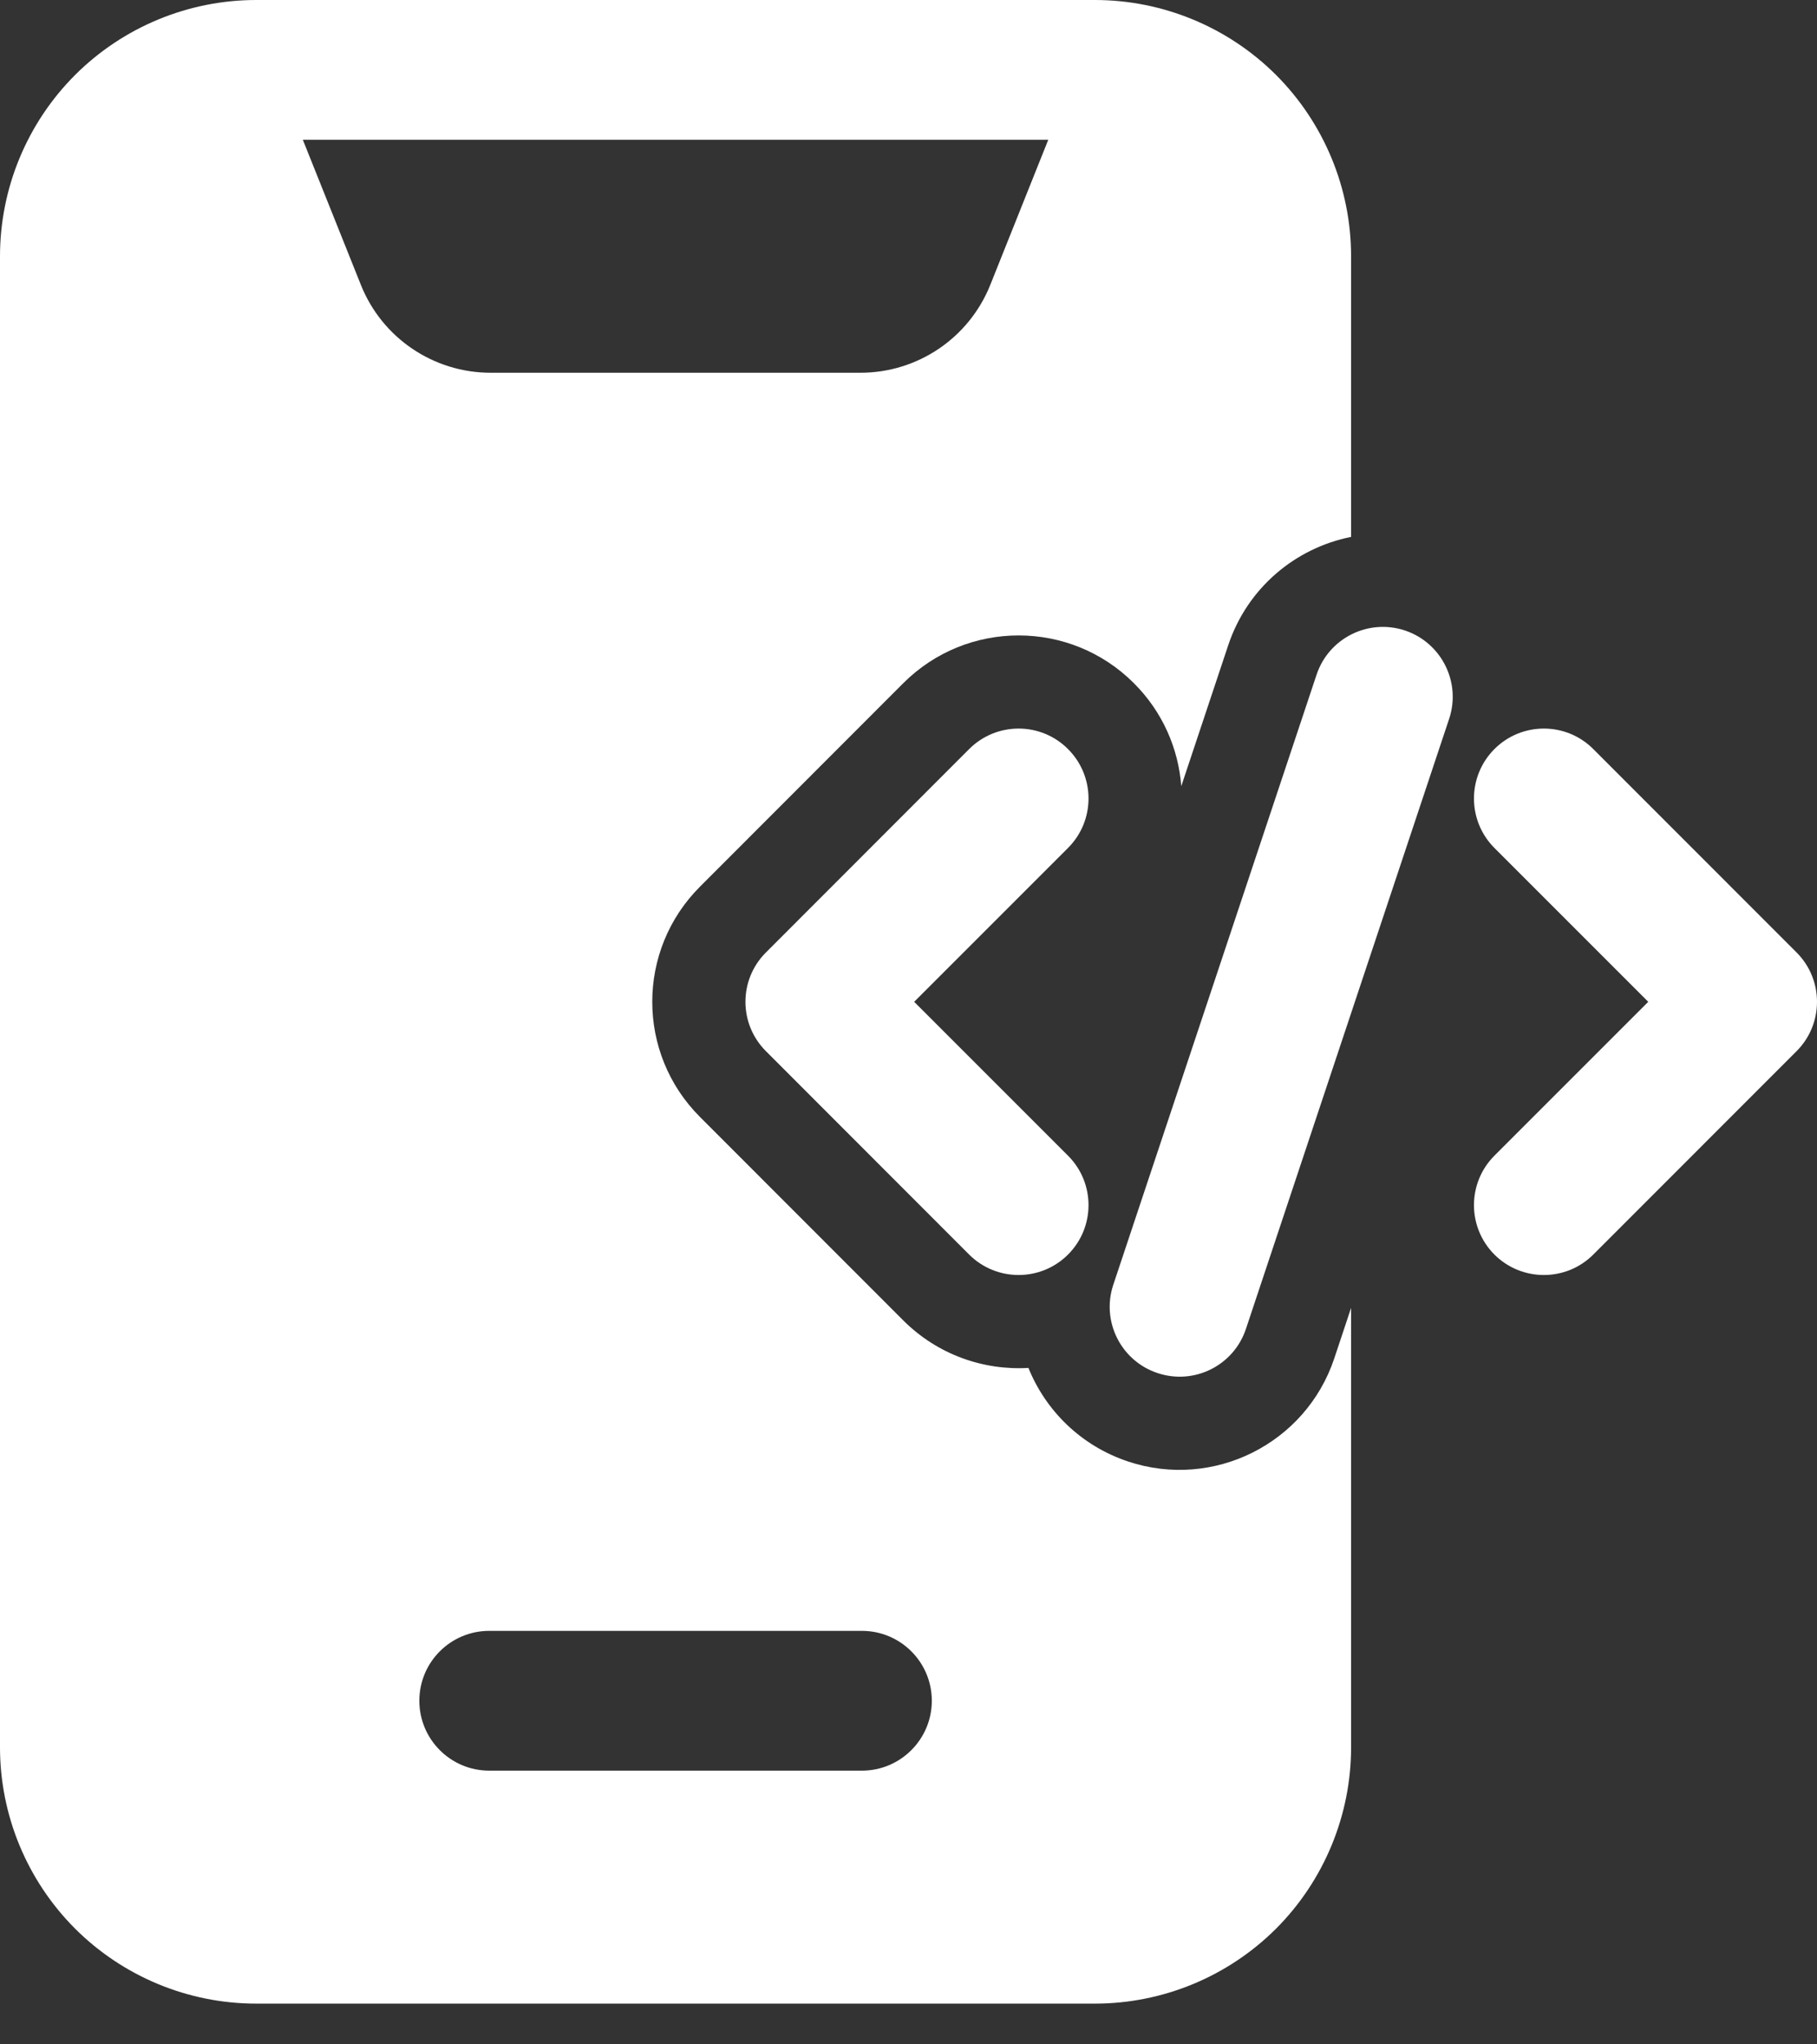
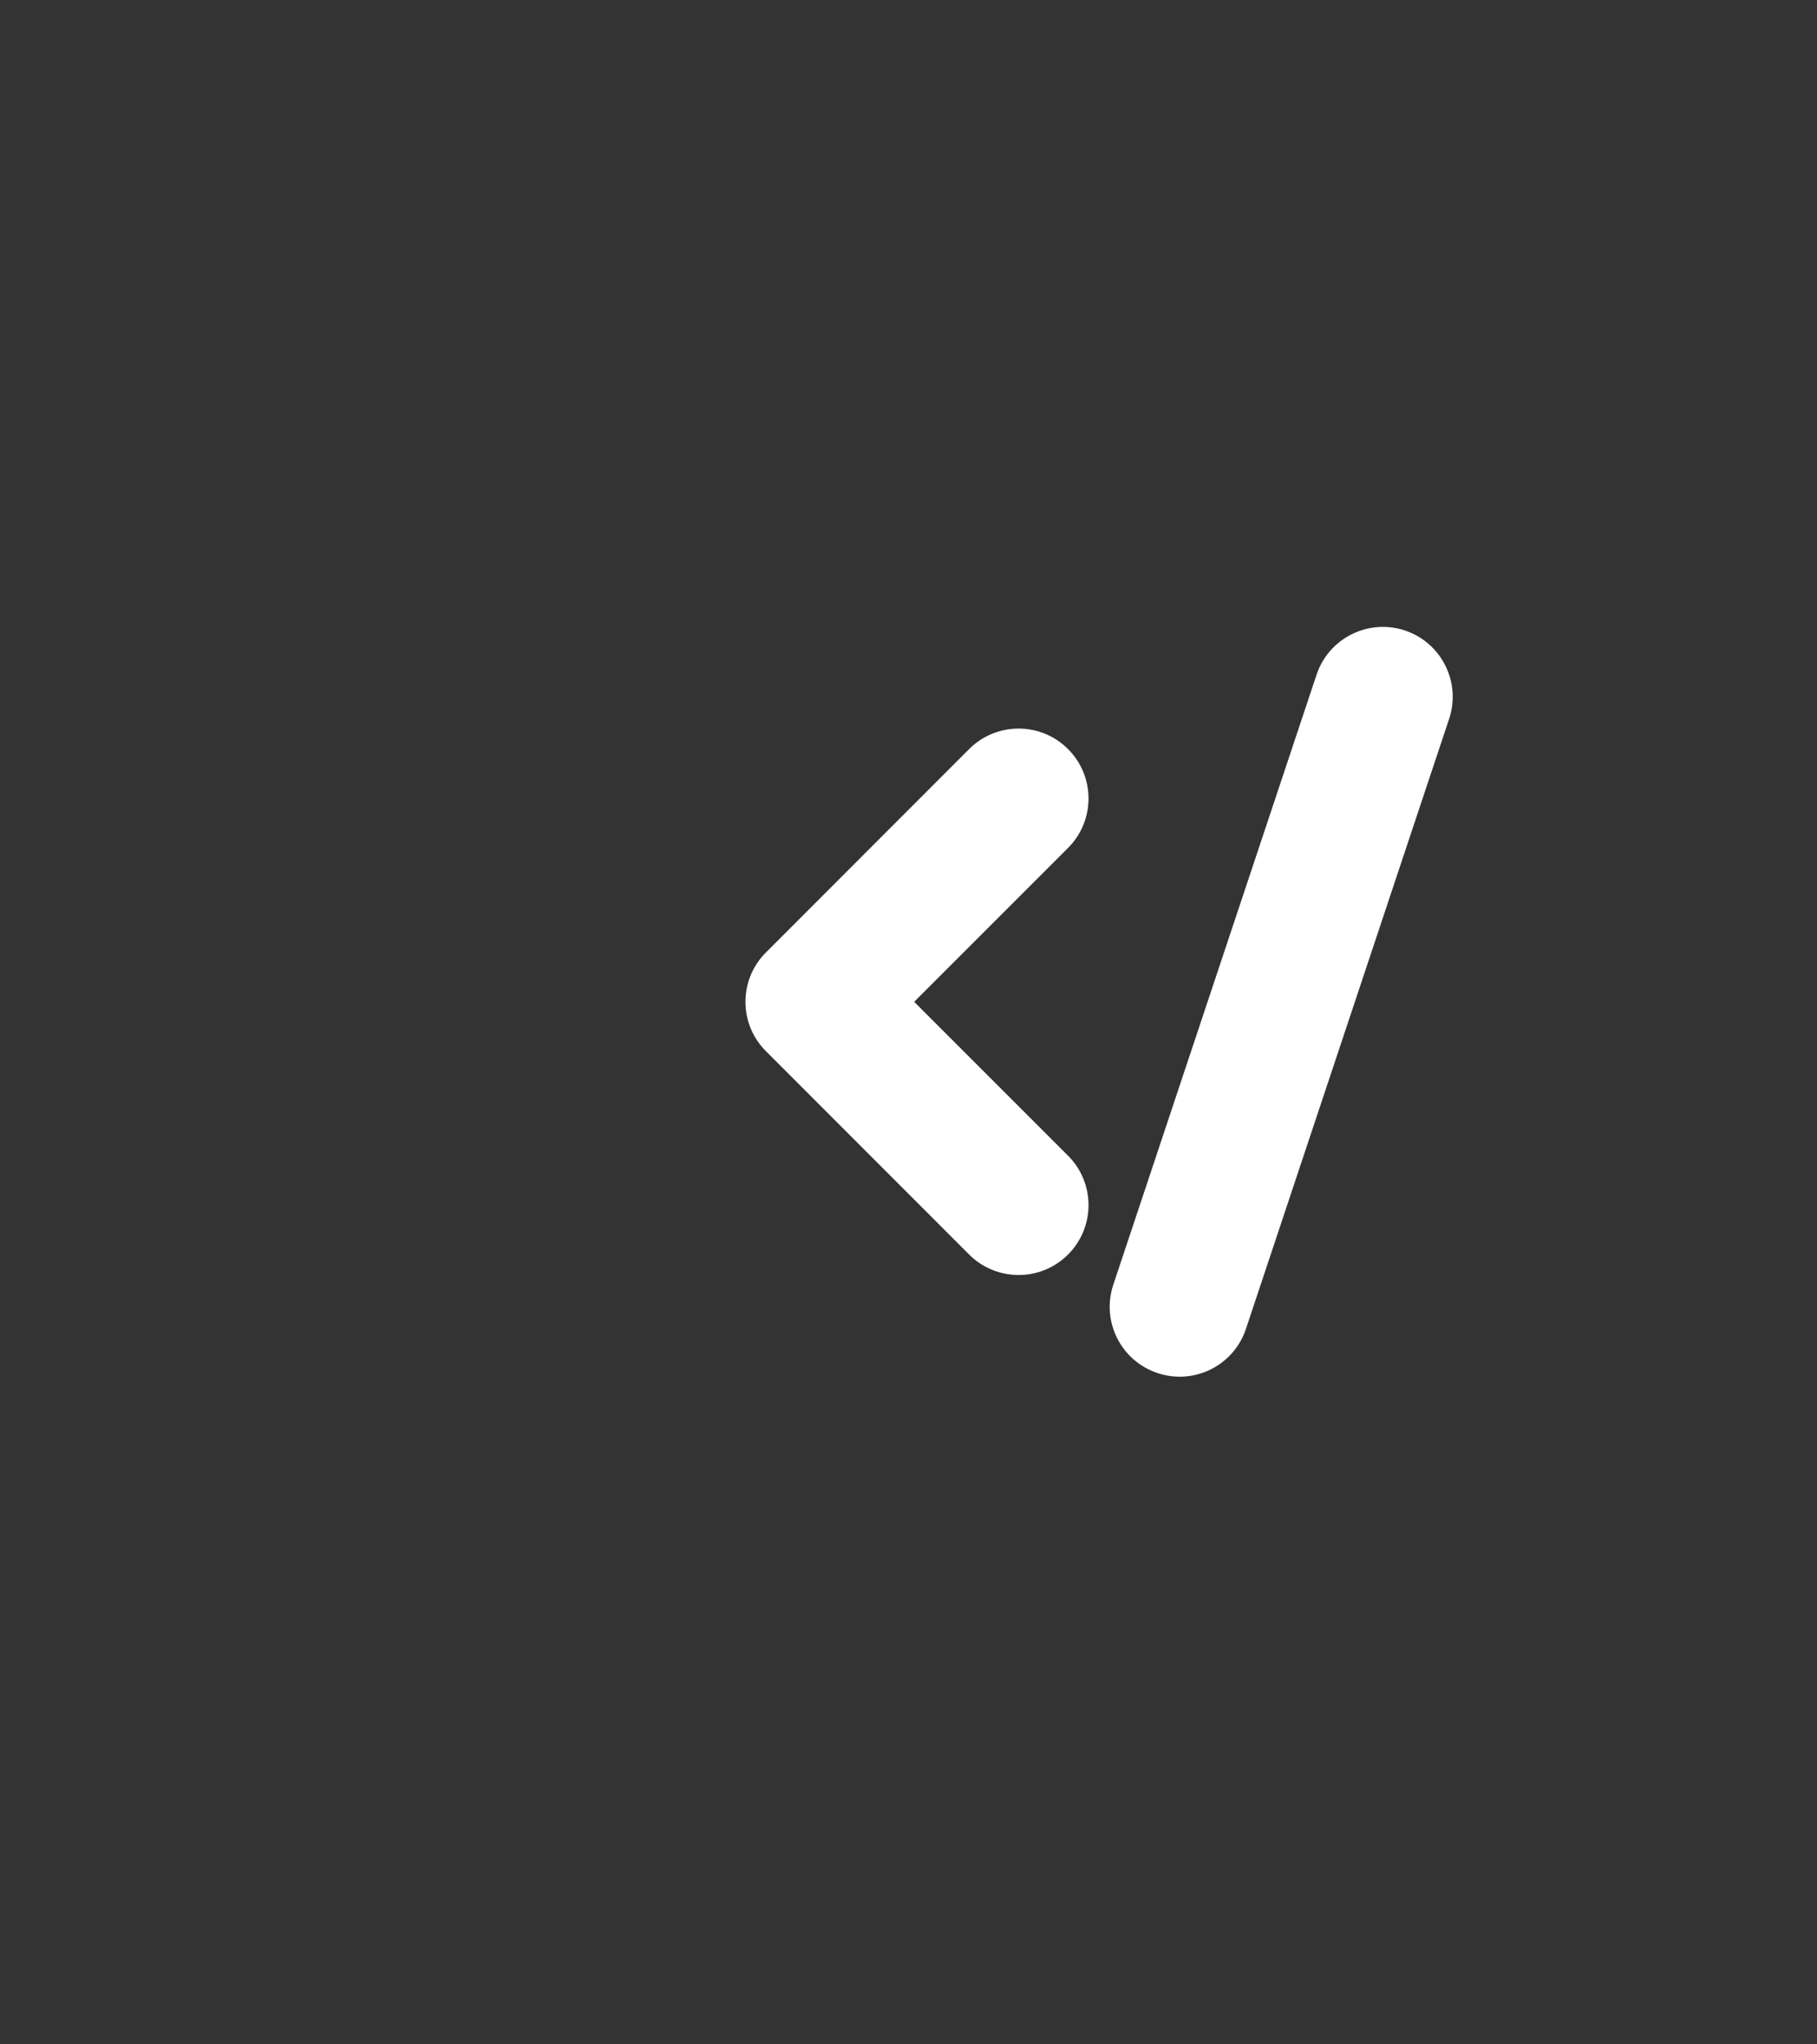
<svg xmlns="http://www.w3.org/2000/svg" width="24" height="27" viewBox="0 0 24 27" fill="none">
  <rect x="0" y="0" width="24" height="27" fill="#333333" stroke="none" />
  <path fill-rule="evenodd" clip-rule="evenodd" d="M17.39 8.911L14.705 16.968C14.544 17.45 14.805 17.973 15.289 18.134C15.773 18.296 16.296 18.035 16.457 17.551L19.141 9.494C19.302 9.012 19.041 8.489 18.558 8.327C18.074 8.166 17.551 8.427 17.39 8.911Z" fill="white" />
-   <path fill-rule="evenodd" clip-rule="evenodd" d="M19.739 11.199L21.771 13.231L19.739 15.263C19.379 15.624 19.379 16.208 19.739 16.569C20.1 16.929 20.685 16.929 21.045 16.569L23.73 13.883C24.09 13.523 24.09 12.939 23.73 12.579L21.045 9.893C20.685 9.532 20.1 9.532 19.739 9.893C19.379 10.254 19.379 10.838 19.739 11.199Z" fill="white" />
  <path fill-rule="evenodd" clip-rule="evenodd" d="M12.801 9.893L10.117 12.579C9.756 12.939 9.756 13.523 10.117 13.883L12.801 16.569C13.162 16.929 13.747 16.929 14.107 16.569C14.468 16.208 14.468 15.624 14.107 15.263L12.075 13.231L14.107 11.199C14.468 10.838 14.468 10.254 14.107 9.893C13.747 9.532 13.162 9.532 12.801 9.893Z" fill="white" />
-   <path fill-rule="evenodd" clip-rule="evenodd" d="M17.846 17.273L17.624 17.94C17.248 19.067 16.027 19.678 14.9 19.302C14.277 19.094 13.812 18.63 13.584 18.066C12.991 18.101 12.385 17.892 11.931 17.439L9.247 14.753C8.405 13.913 8.405 12.549 9.247 11.709L11.931 9.023C12.772 8.182 14.137 8.182 14.977 9.023C15.357 9.402 15.565 9.887 15.603 10.383L16.223 8.522C16.477 7.761 17.113 7.237 17.846 7.091V3.385C17.846 2.487 17.489 1.626 16.856 0.991C16.221 0.357 15.359 0 14.462 0C11.454 0 6.393 0 3.385 0C2.487 0 1.626 0.357 0.991 0.991C0.357 1.626 0 2.487 0 3.385V23.077C0 23.974 0.357 24.836 0.991 25.471C1.626 26.105 2.487 26.462 3.385 26.462H14.462C15.359 26.462 16.221 26.105 16.856 25.471C17.489 24.836 17.846 23.974 17.846 23.077V17.273ZM6.462 23.385H11.385C11.894 23.385 12.308 22.971 12.308 22.462C12.308 21.952 11.894 21.539 11.385 21.539H6.462C5.952 21.539 5.539 21.952 5.539 22.462C5.539 22.971 5.952 23.385 6.462 23.385ZM13.846 1.846H4L4.767 3.763C5.047 4.464 5.726 4.923 6.481 4.923H11.365C12.121 4.923 12.799 4.464 13.08 3.763L13.846 1.846Z" fill="white" />
</svg>